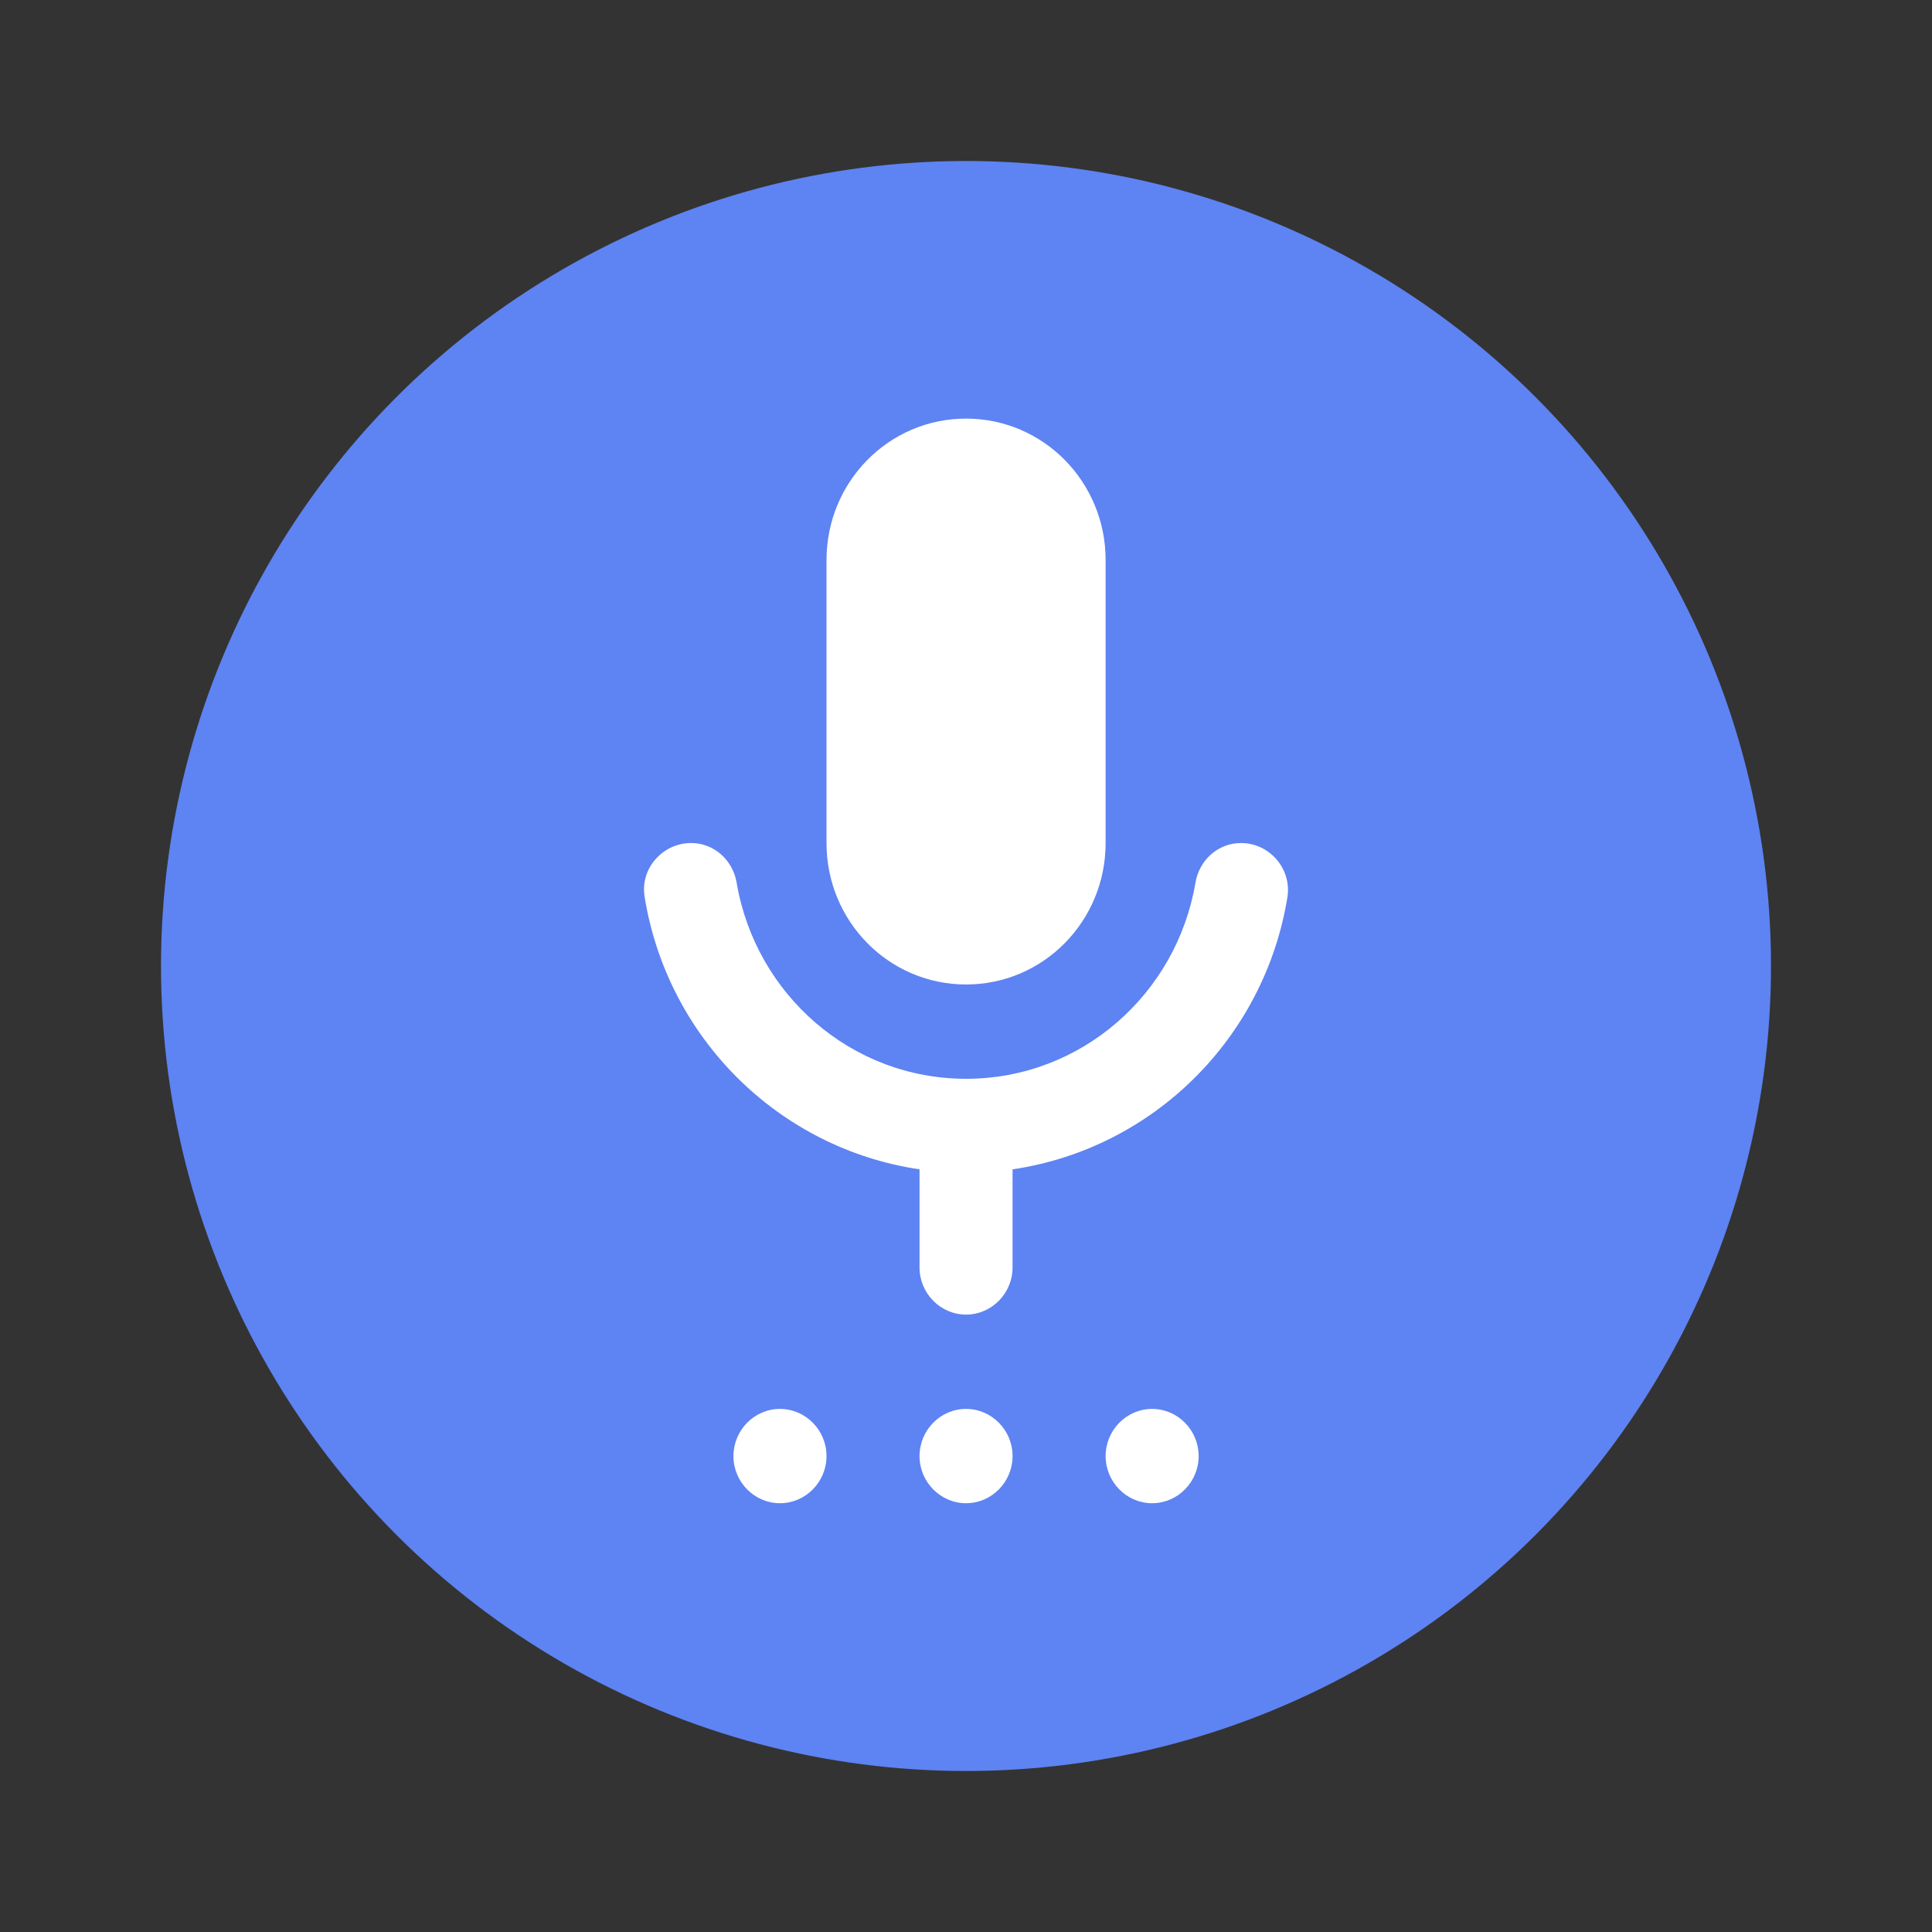
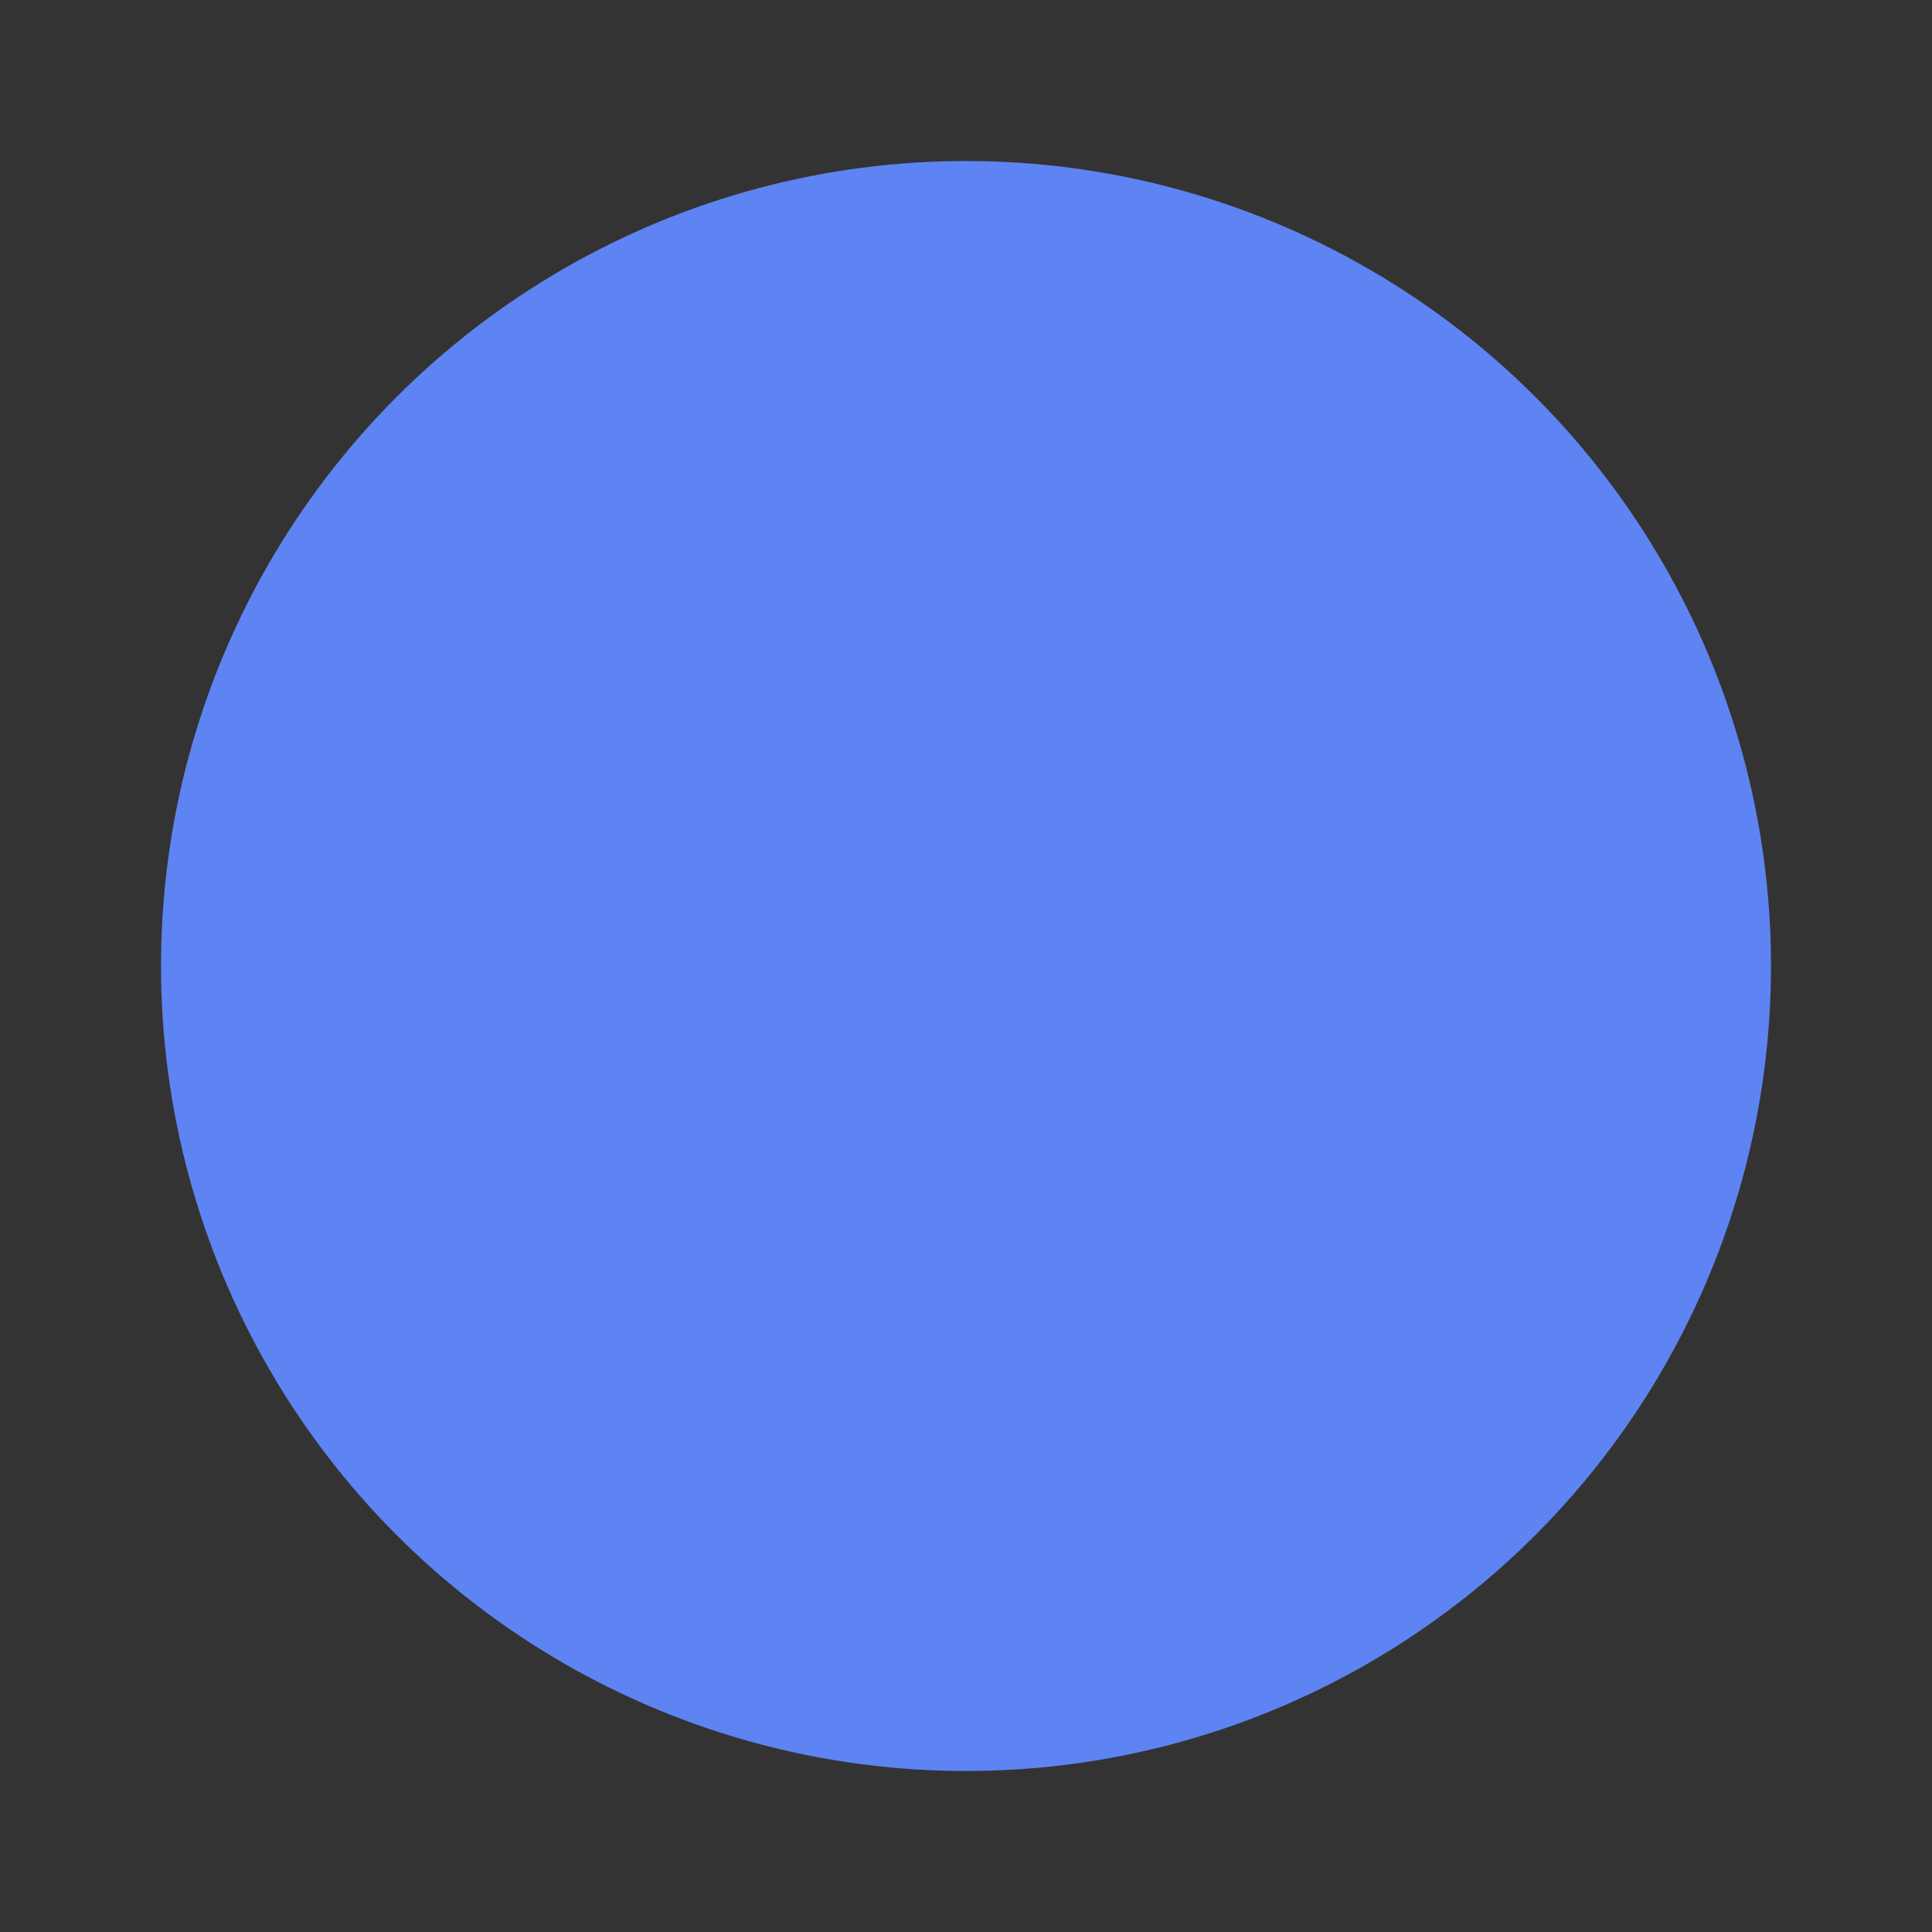
<svg xmlns="http://www.w3.org/2000/svg" width="60" height="60" viewBox="0 0 60 60" fill="none">
  <rect x="0" y="0" width="60" height="60" fill="#333333" stroke="none" />
  <circle cx="30" cy="30" r="25" fill="#5E83F2" />
-   <path d="M24.223 46.684C25.017 46.684 25.668 46.025 25.668 45.22C25.668 44.414 25.017 43.755 24.223 43.755C23.428 43.755 22.778 44.414 22.778 45.22C22.778 46.025 23.428 46.684 24.223 46.684ZM30.002 46.684C30.796 46.684 31.446 46.025 31.446 45.22C31.446 44.414 30.796 43.755 30.002 43.755C29.207 43.755 28.557 44.414 28.557 45.22C28.557 46.025 29.207 46.684 30.002 46.684ZM35.78 46.684C36.575 46.684 37.225 46.025 37.225 45.22C37.225 44.414 36.575 43.755 35.78 43.755C34.986 43.755 34.336 44.414 34.336 45.22C34.336 46.025 34.986 46.684 35.78 46.684ZM25.668 26.181V17.394C25.668 14.963 27.603 13 30.002 13C32.4 13 34.336 14.963 34.336 17.394V26.181C34.336 28.612 32.4 30.574 30.002 30.574C27.603 30.574 25.668 28.612 25.668 26.181ZM38.54 26.181C39.421 26.181 40.114 26.972 39.984 27.85C39.276 32.244 35.809 35.671 31.446 36.315V39.362C31.446 40.167 30.796 40.826 30.002 40.826C29.207 40.826 28.557 40.167 28.557 39.362V36.315C24.194 35.671 20.727 32.244 20.019 27.85C19.874 26.972 20.582 26.181 21.463 26.181C22.171 26.181 22.764 26.708 22.879 27.426C23.472 30.882 26.433 33.503 30.002 33.503C33.57 33.503 36.532 30.882 37.124 27.426C37.239 26.708 37.832 26.181 38.54 26.181Z" fill="white" />
</svg>